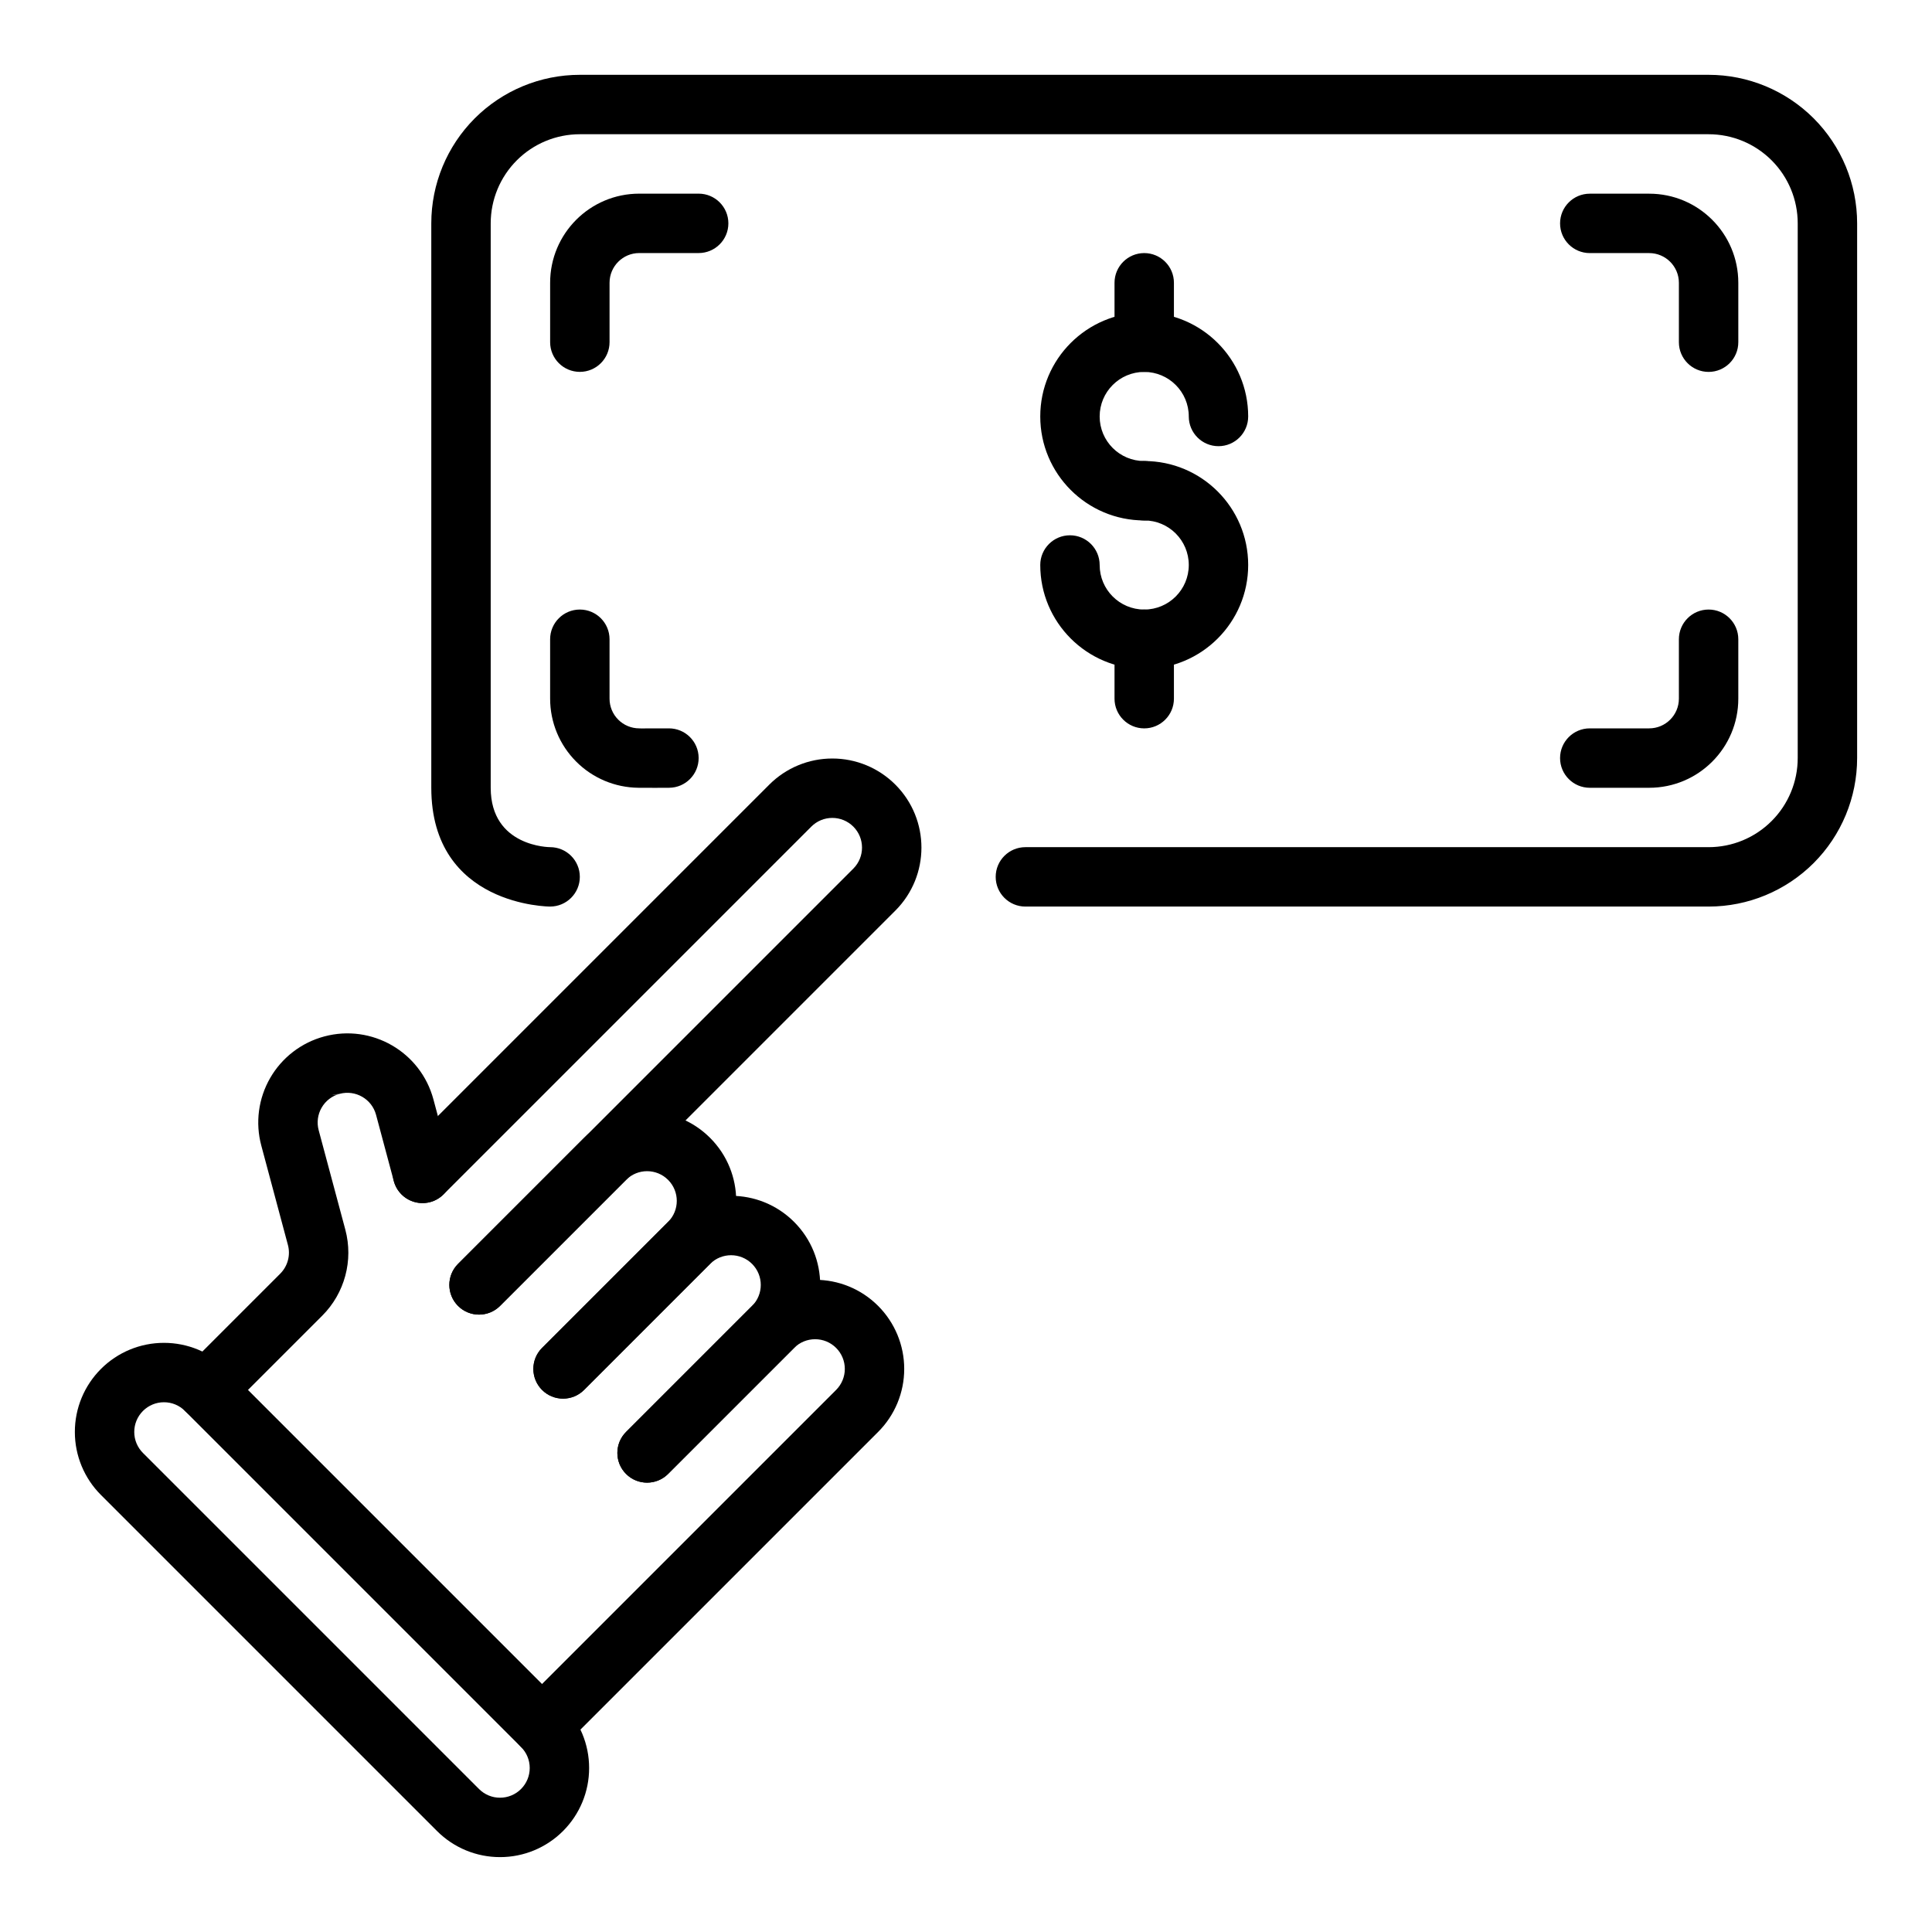
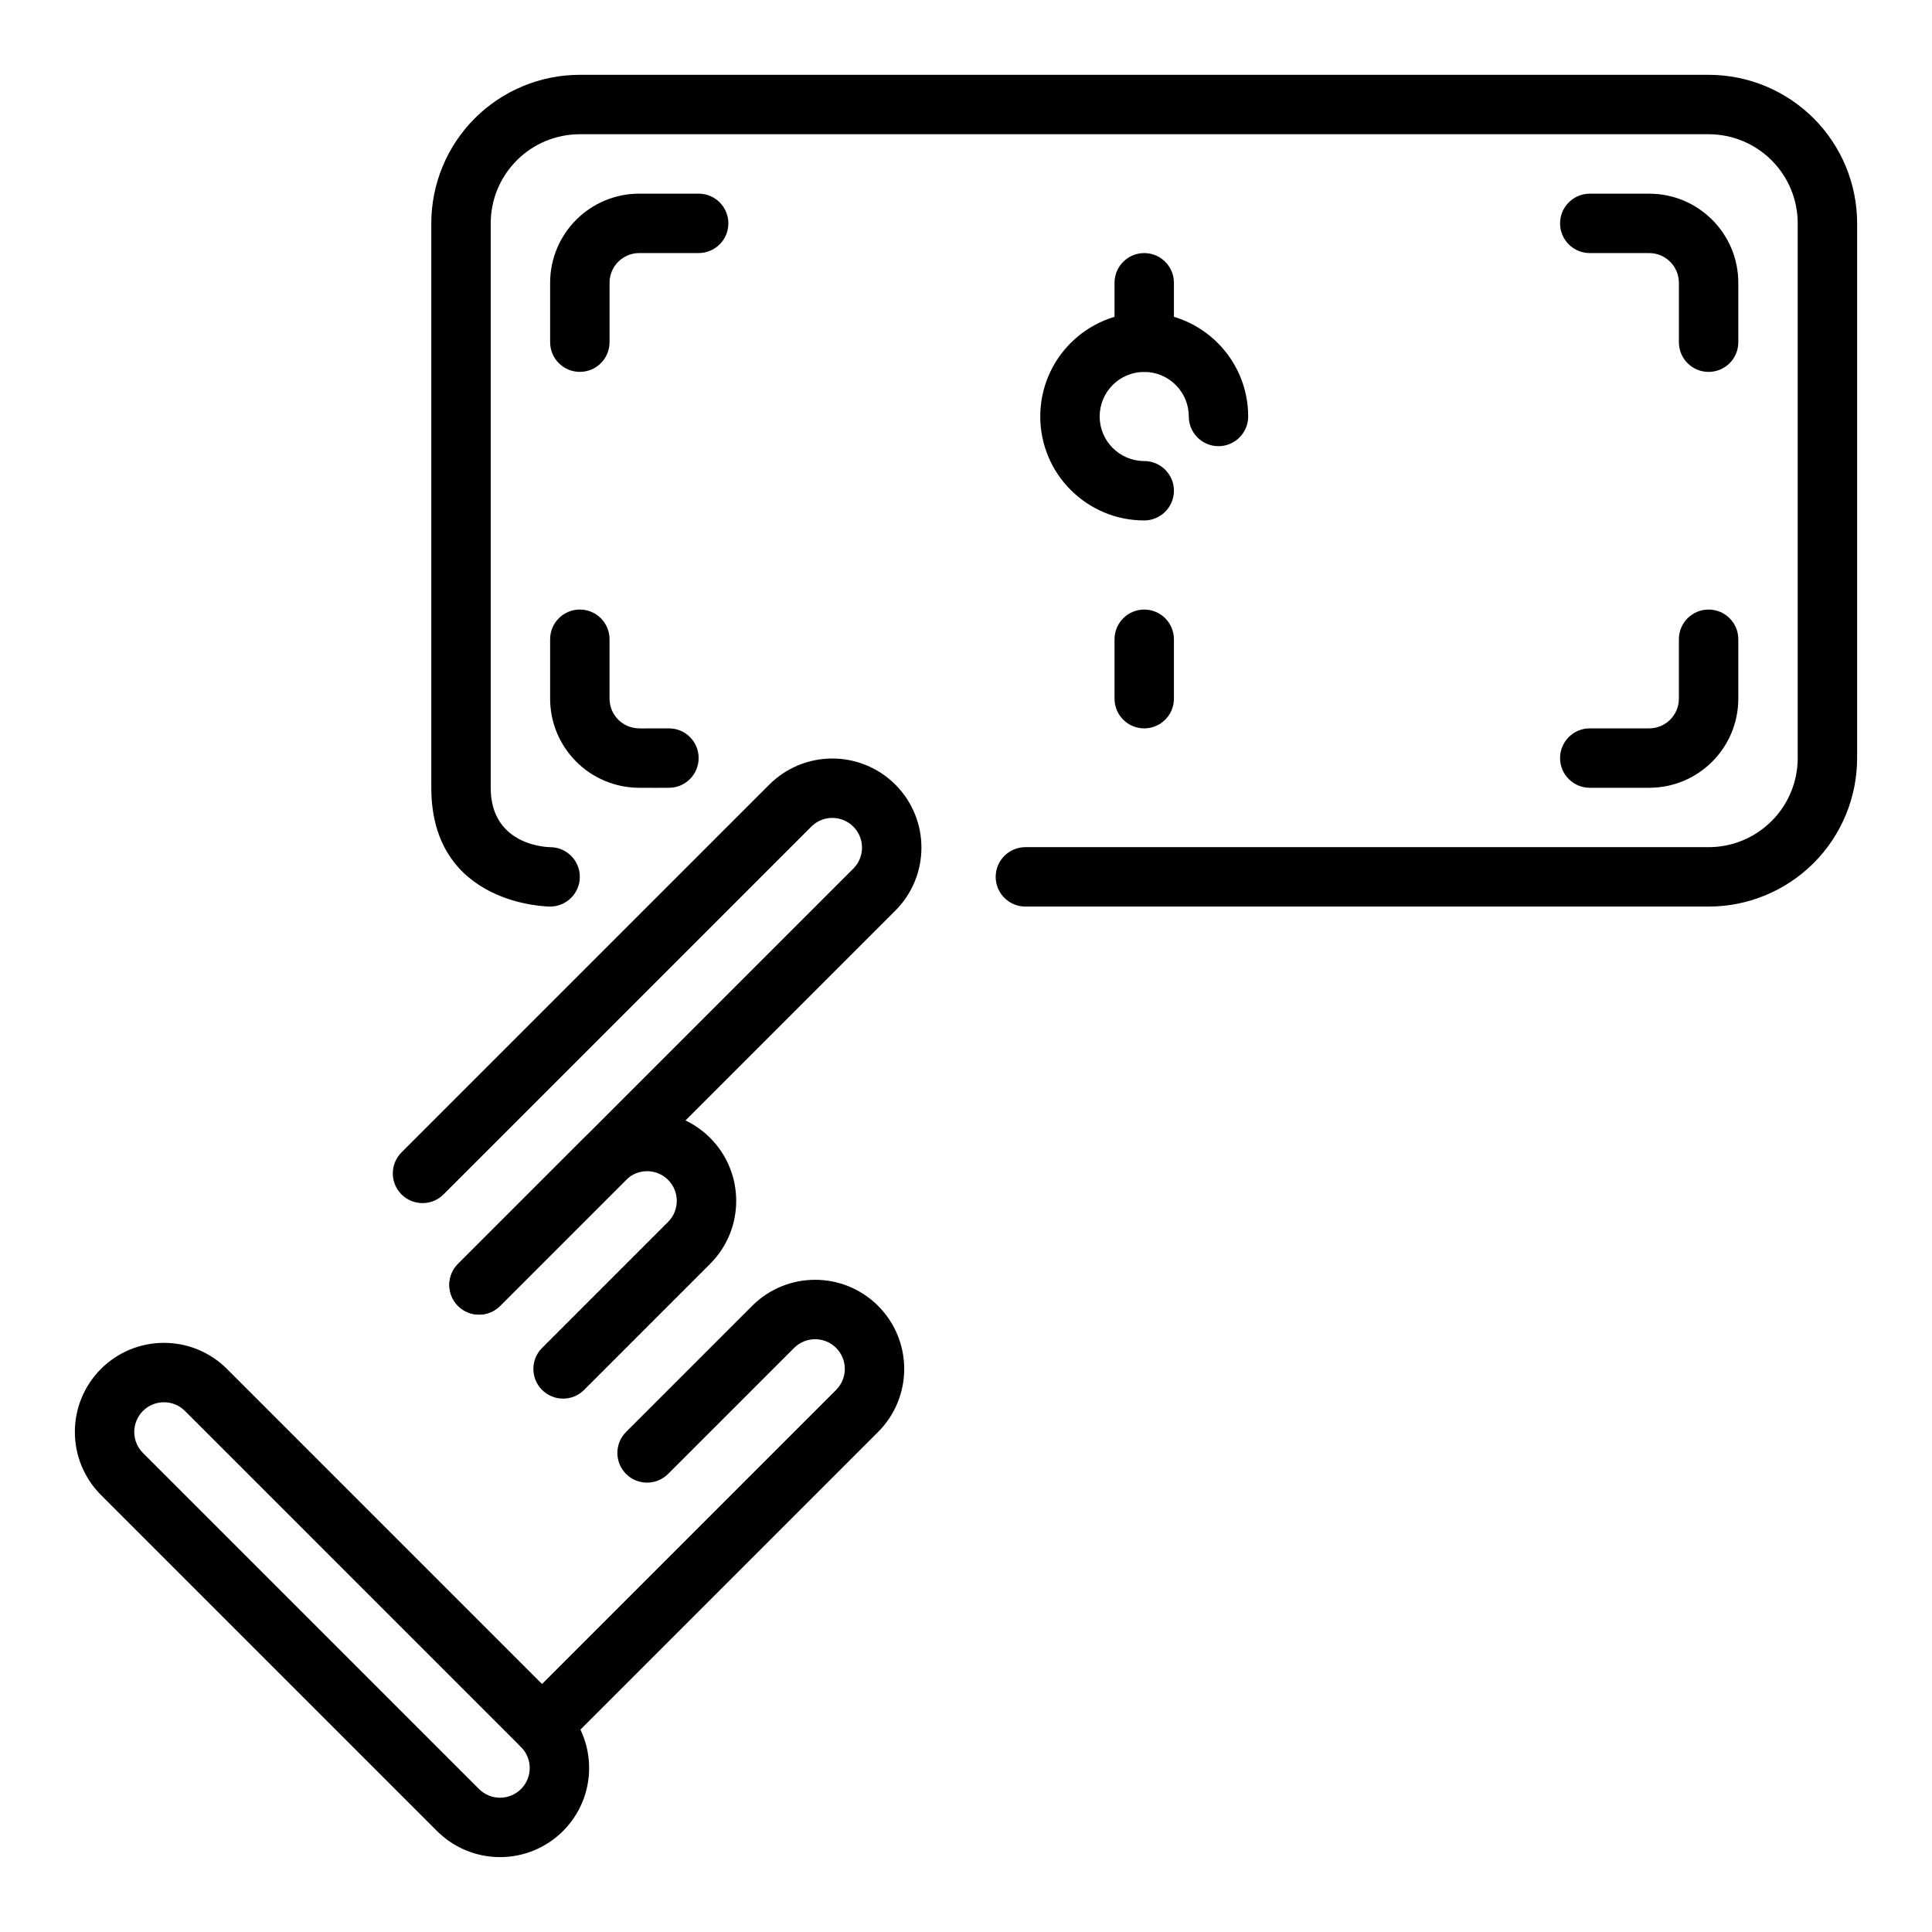
<svg xmlns="http://www.w3.org/2000/svg" fill="#000000" width="800px" height="800px" version="1.1" viewBox="144 144 512 512">
  <g fill-rule="evenodd">
    <path d="m321.05 456.68c3.074 3.074 3.074 8.059 0 11.133l-33.395 33.398c-3.074 3.074-3.074 8.059 0 11.133 3.07 3.074 8.059 3.074 11.133 0 0 0 20.203-20.207 33.395-33.398 9.227-9.223 9.227-24.176 0-33.398-9.223-9.223-24.172-9.223-33.395 0l-33.398 33.398c-3.074 3.074-3.074 8.059 0 11.133 3.07 3.074 8.059 3.074 11.133 0l33.398-33.398c3.07-3.074 8.059-3.074 11.129 0z" />
    <path d="m370.14 363.06c3.07 3.07 3.07 8.059 0 11.133l-104.76 104.76c-3.07 3.07-3.07 8.059 0 11.133 3.074 3.07 8.062 3.07 11.133 0 0 0 75.738-75.738 104.76-104.76 9.223-9.227 9.223-24.176 0-33.398-4.434-4.434-10.438-6.922-16.699-6.914-6.262-0.008-12.273 2.488-16.699 6.914-27.695 27.691-97.473 97.473-97.473 97.473-3.074 3.07-3.074 8.059 0 11.133 3.07 3.07 8.059 3.07 11.133 0l97.473-97.473c1.473-1.477 3.473-2.305 5.566-2.305 2.082 0 4.09 0.828 5.566 2.305z" />
-     <path d="m263.57 452.92-4.703-17.555c-3.375-12.602-16.324-20.074-28.922-16.699l2.035 15.477-2.035-15.477c-6.055 1.621-11.211 5.578-14.34 11.004-3.133 5.422-3.984 11.867-2.359 17.918l7.055 26.34c0.73 2.715-0.051 5.613-2.035 7.606-9.254 9.258-25.246 25.246-25.246 25.246-3.074 3.074-3.074 8.062 0 11.133 3.07 3.074 8.059 3.074 11.133 0 0 0 15.992-15.988 25.246-25.246 5.965-5.969 8.297-14.66 6.113-22.812l-7.059-26.34c-0.539-2.016-0.262-4.168 0.785-5.973 1.039-1.809 2.766-3.129 4.781-3.668-0.664 0.176-1.348 0.27-2.039 0.27l2.039-0.27c4.195-1.125 8.516 1.367 9.641 5.566l4.703 17.559c1.125 4.195 5.445 6.691 9.641 5.566 4.199-1.125 6.691-5.445 5.566-9.645z" />
-     <path d="m343.31 478.95c3.07 3.074 3.07 8.062 0 11.133l-33.398 33.398c-3.074 3.074-3.074 8.059 0 11.133 3.07 3.074 8.059 3.074 11.133 0 0 0 20.203-20.207 33.398-33.398 9.223-9.223 9.223-24.176 0-33.398-9.227-9.223-24.176-9.223-33.398 0l-33.398 33.398c-3.074 3.074-3.074 8.059 0 11.133 3.07 3.074 8.059 3.074 11.133 0l33.398-33.398c3.07-3.07 8.059-3.07 11.133 0z" />
    <path d="m365.58 501.21c1.473 1.477 2.309 3.481 2.305 5.566 0.004 2.09-0.832 4.094-2.305 5.566l-83.496 83.496c-3.074 3.074-3.074 8.059 0 11.133 3.07 3.074 8.059 3.074 11.133 0 0 0 58.48-58.48 83.496-83.496 4.43-4.43 6.918-10.438 6.914-16.699 0.004-6.262-2.484-12.266-6.914-16.699-9.227-9.223-24.176-9.223-33.398 0l-33.398 33.398c-3.074 3.074-3.074 8.062 0 11.133 3.07 3.074 8.059 3.074 11.133 0l33.398-33.398c3.07-3.07 8.059-3.07 11.133 0z" />
    <path d="m293.21 629.24c4.434-4.43 6.922-10.434 6.914-16.695 0.008-6.266-2.484-12.273-6.914-16.699l-89.059-89.062c-4.43-4.43-10.438-6.918-16.699-6.914-6.266-0.008-12.27 2.481-16.699 6.914 0 0-2.25 2.246 0 0-4.434 4.43-6.922 10.434-6.914 16.699-0.004 6.262 2.484 12.27 6.914 16.699 21.332 21.332 67.73 67.73 89.062 89.059 4.426 4.43 10.434 6.922 16.699 6.914 6.262 0.008 12.266-2.481 16.695-6.914zm-11.133-11.133c-1.473 1.477-3.481 2.309-5.566 2.305-2.086 0.008-4.086-0.824-5.566-2.305l-89.059-89.059c-1.48-1.48-2.312-3.481-2.305-5.566-0.004-2.086 0.828-4.094 2.305-5.566-1.477 1.473 0 0 0 0 1.473-1.477 3.481-2.309 5.566-2.305 2.086-0.008 4.086 0.824 5.566 2.305l89.059 89.062c1.48 1.477 2.312 3.477 2.305 5.562 0.004 2.086-0.828 4.094-2.305 5.566z" />
    <path d="m447.23 266.18c-6.519 0-11.809-5.289-11.809-11.809 0-6.519 5.289-11.809 11.809-11.809s11.809 5.289 11.809 11.809c0 4.344 3.527 7.871 7.871 7.871s7.871-3.527 7.871-7.871c0-15.207-12.344-27.555-27.551-27.555s-27.551 12.348-27.551 27.555c0 15.207 12.344 27.551 27.551 27.551 4.344 0 7.871-3.527 7.871-7.871s-3.527-7.871-7.871-7.871z" />
-     <path d="m447.23 281.92c6.519 0 11.809 5.289 11.809 11.809 0 6.519-5.289 11.809-11.809 11.809s-11.809-5.289-11.809-11.809c0-4.344-3.527-7.871-7.871-7.871s-7.871 3.527-7.871 7.871c0 15.207 12.344 27.551 27.551 27.551s27.551-12.344 27.551-27.551c0-15.207-12.344-27.551-27.551-27.551-4.344 0-7.871 3.527-7.871 7.871s3.527 7.871 7.871 7.871z" />
    <path d="m415.74 384.25h181.06c10.438 0 20.449-4.148 27.832-11.523 7.379-7.383 11.527-17.398 11.527-27.836v-141.7c0-10.441-4.148-20.453-11.527-27.836-7.383-7.375-17.395-11.527-27.832-11.527h-299.14c-10.441 0-20.453 4.152-27.836 11.527-7.379 7.383-11.527 17.395-11.527 27.836v149.57c0 31.488 31.488 31.488 31.488 31.488 4.348 0 7.875-3.527 7.875-7.871 0-4.348-3.527-7.871-7.875-7.871 0 0-15.742 0-15.742-15.746v-149.57c0-6.266 2.488-12.273 6.918-16.699 4.426-4.43 10.43-6.918 16.699-6.918h299.14c6.266 0 12.27 2.488 16.695 6.918 4.43 4.426 6.918 10.434 6.918 16.699v141.7c0 6.266-2.488 12.273-6.918 16.695-4.426 4.434-10.43 6.922-16.695 6.922h-181.06c-4.344 0-7.871 3.523-7.871 7.871 0 4.344 3.527 7.871 7.871 7.871z" />
    <path d="m329.15 195.32h-15.742c-13.043 0-23.617 10.574-23.617 23.617v15.742c0 4.348 3.527 7.871 7.875 7.871 4.344 0 7.871-3.523 7.871-7.871v-15.742c0-4.348 3.527-7.875 7.871-7.875h15.742c4.348 0 7.875-3.523 7.875-7.871 0-4.344-3.527-7.871-7.875-7.871z" />
    <path d="m565.31 211.07h15.742c4.344 0 7.871 3.527 7.871 7.875v15.742c0 4.348 3.527 7.871 7.875 7.871 4.344 0 7.871-3.523 7.871-7.871v-15.742c0-13.043-10.574-23.617-23.617-23.617h-15.742c-4.348 0-7.875 3.527-7.875 7.871 0 4.348 3.527 7.871 7.875 7.871z" />
    <path d="m313.84 337.04c-0.141-0.008-0.285-0.016-0.434-0.016-2.086 0-4.094-0.828-5.566-2.309-1.48-1.473-2.305-3.477-2.305-5.566v-15.742c0-4.344-3.527-7.871-7.871-7.871-4.348 0-7.875 3.527-7.875 7.871v15.742c0 6.269 2.488 12.273 6.922 16.699 4.367 4.375 10.281 6.856 16.461 6.918 0.008 0 0.148 0.008 0.289 0.008 1.316 0.031 7.863-0.008 7.863-0.008 4.348-0.023 7.852-3.574 7.824-7.918-0.023-4.348-3.57-7.848-7.918-7.824z" />
    <path d="m565.31 352.77h15.742c13.043 0 23.617-10.578 23.617-23.617v-15.746c0-4.344-3.527-7.871-7.871-7.871-4.348 0-7.875 3.527-7.875 7.871v15.746c0 4.344-3.527 7.871-7.871 7.871h-15.742c-4.348 0-7.875 3.527-7.875 7.871 0 4.348 3.527 7.875 7.875 7.875z" />
    <path d="m439.36 218.94v15.746c0 4.344 3.527 7.871 7.871 7.871s7.871-3.527 7.871-7.871v-15.746c0-4.344-3.527-7.871-7.871-7.871s-7.871 3.527-7.871 7.871z" />
    <path d="m439.36 313.41v15.742c0 4.348 3.527 7.875 7.871 7.875s7.871-3.527 7.871-7.875v-15.742c0-4.344-3.527-7.871-7.871-7.871s-7.871 3.527-7.871 7.871z" />
  </g>
</svg>